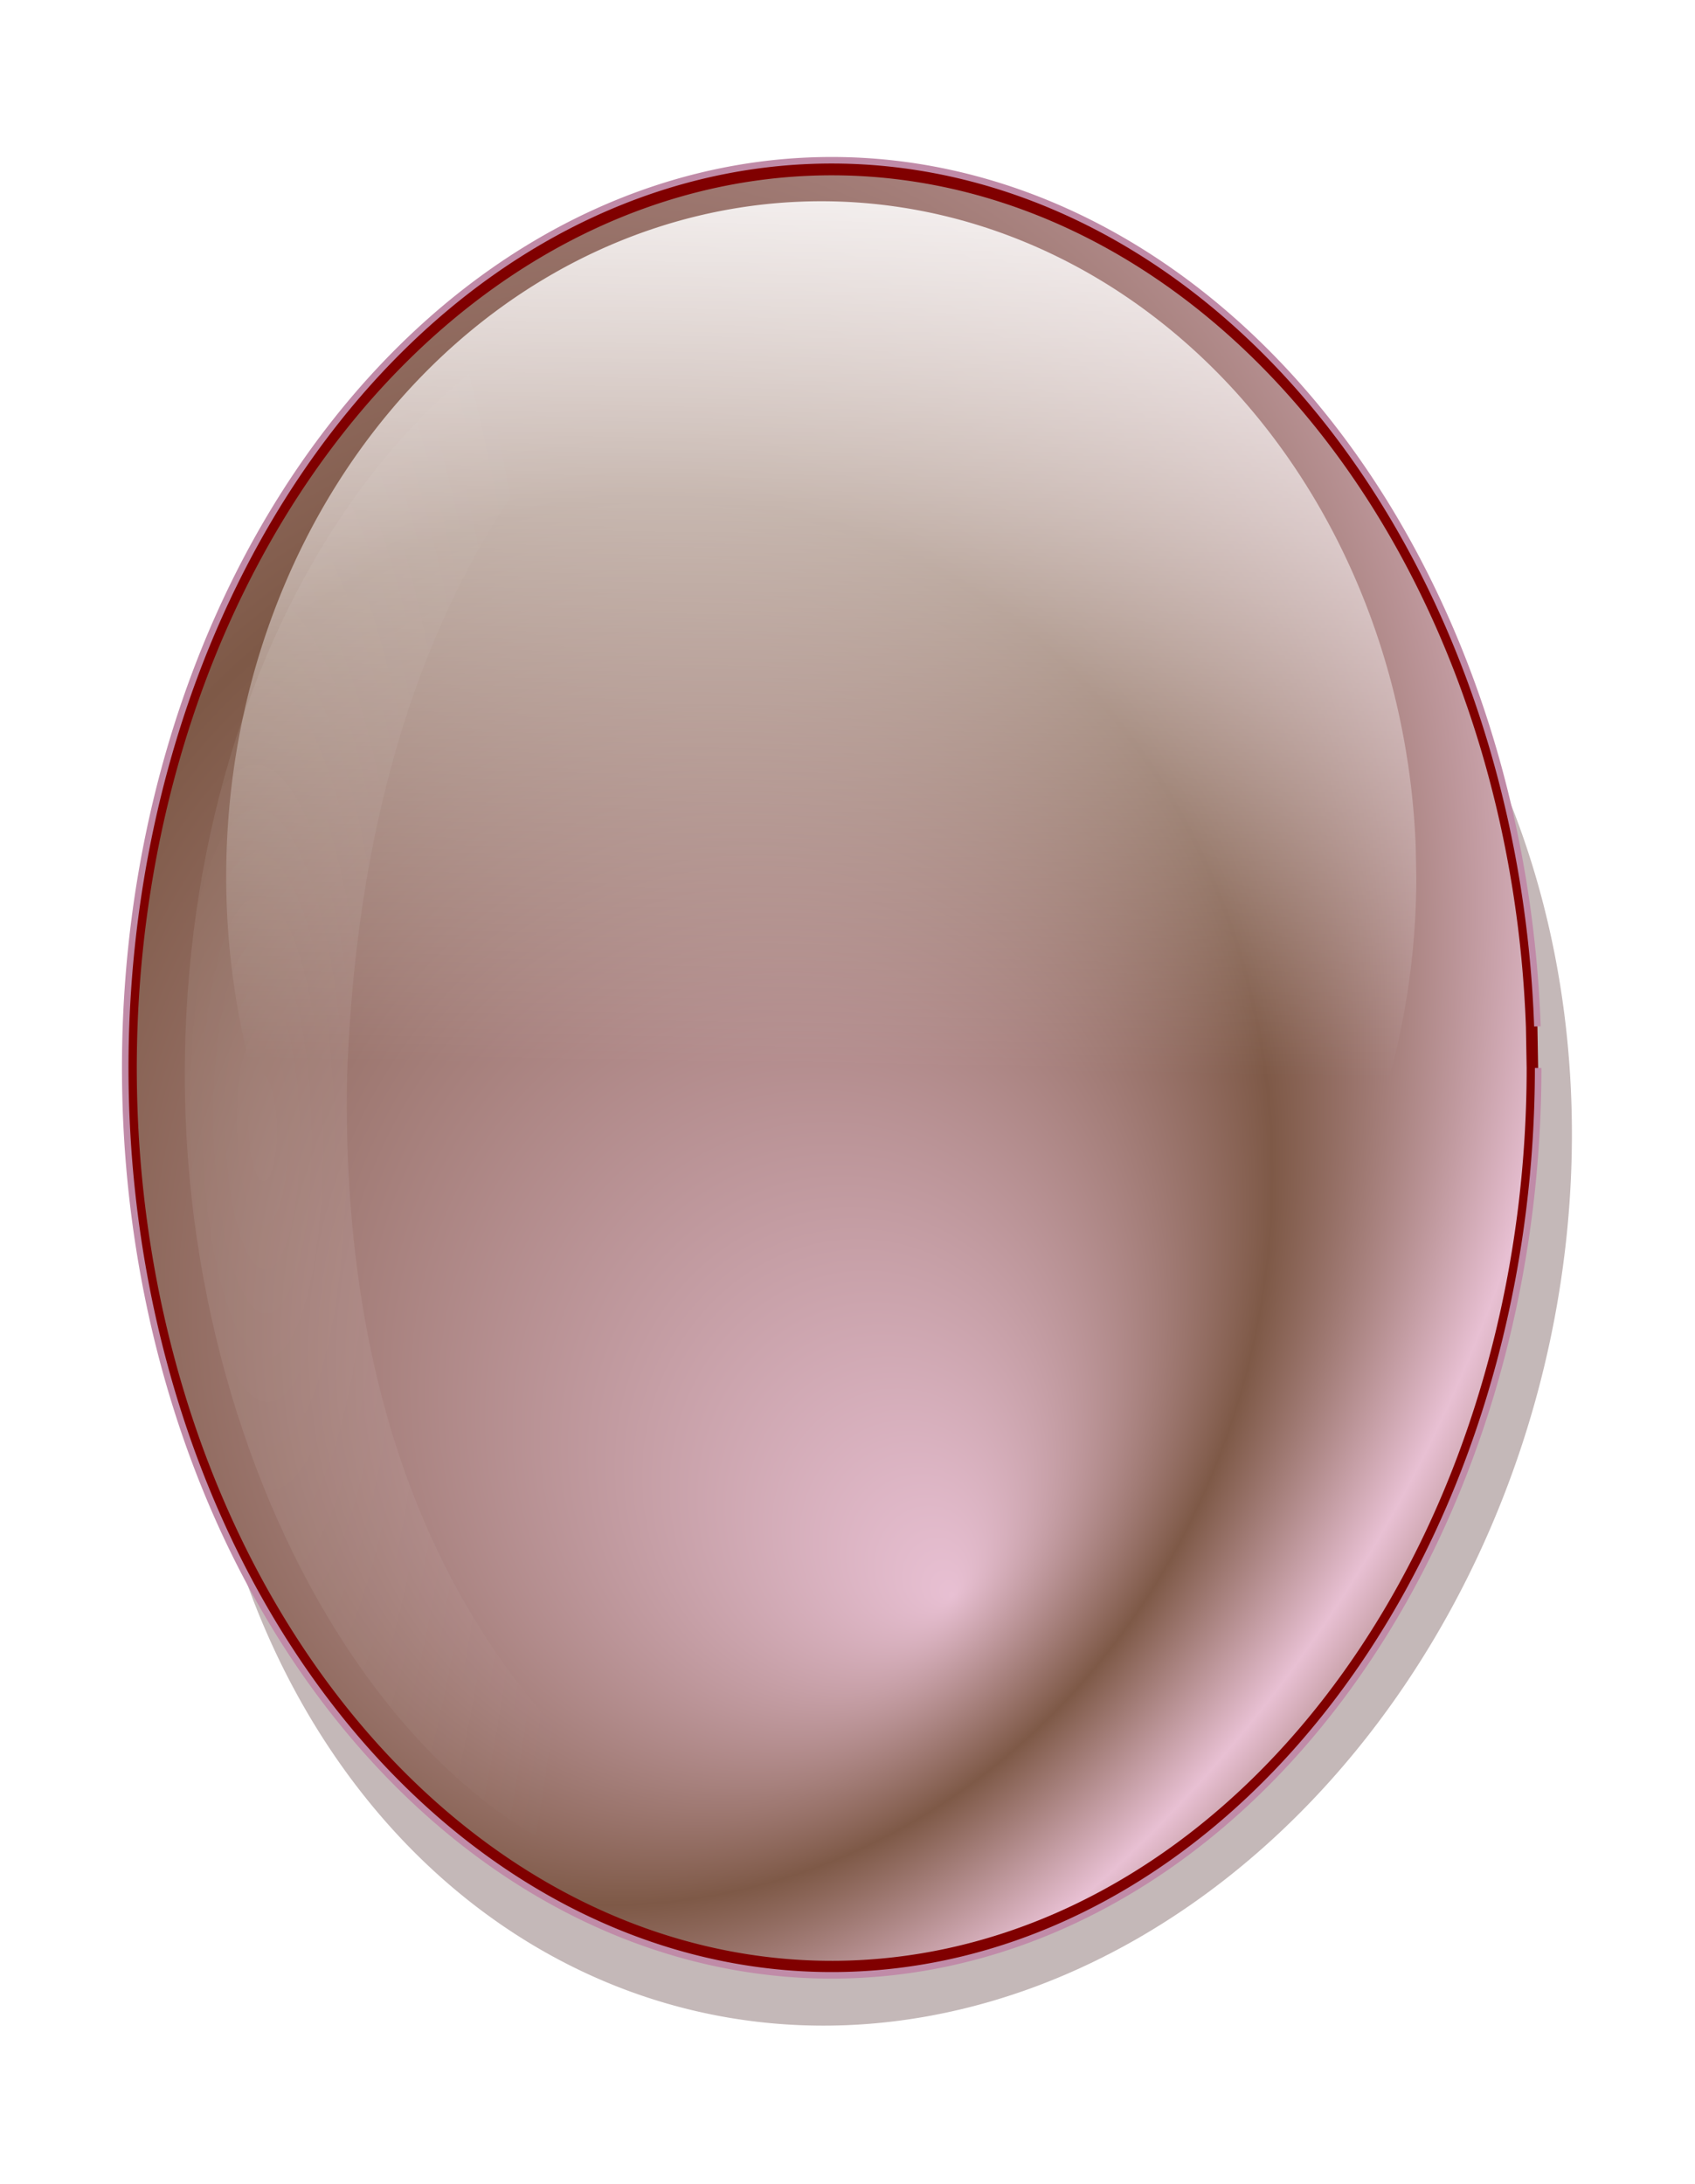
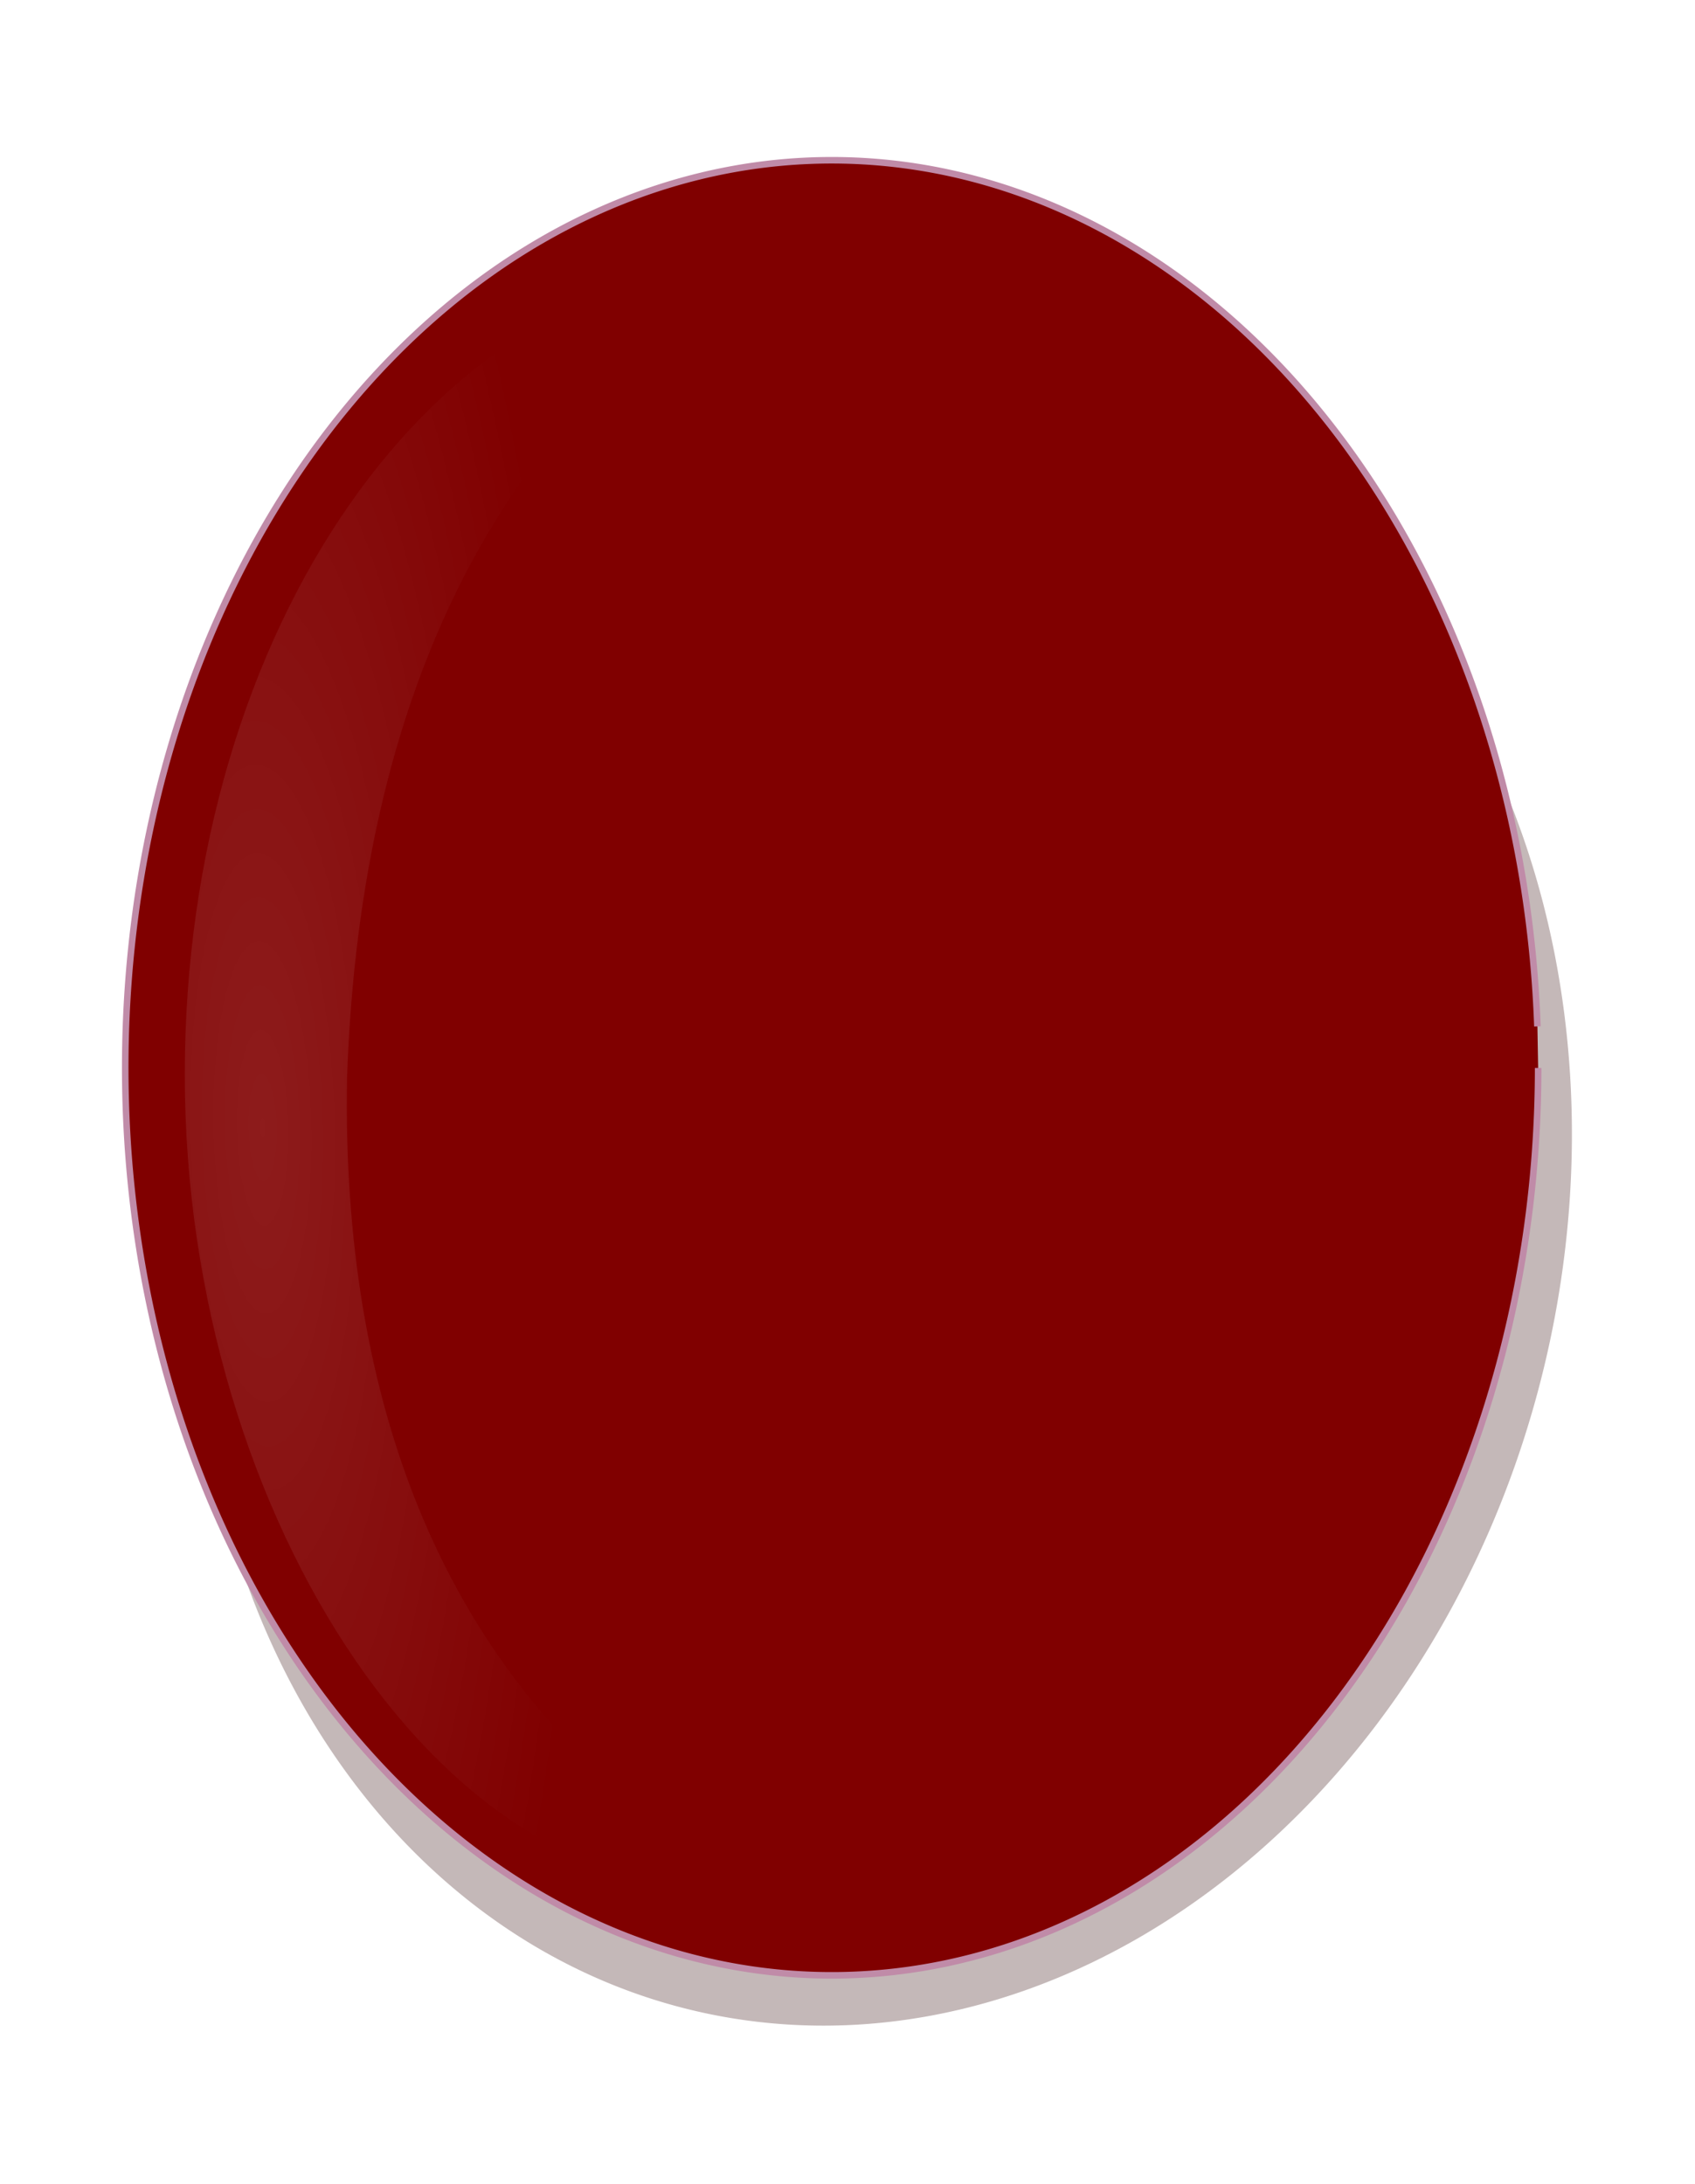
<svg xmlns="http://www.w3.org/2000/svg" viewBox="0 0 555.77 715.98" version="1.0">
  <defs>
    <filter id="c">
      <feGaussianBlur stdDeviation="17.024" />
    </filter>
    <filter id="e">
      <feGaussianBlur stdDeviation="7.377" />
    </filter>
    <filter id="a">
      <feGaussianBlur stdDeviation="17.761" />
    </filter>
    <radialGradient id="f" gradientUnits="userSpaceOnUse" cy="527.31" cx="-17.411" gradientTransform="matrix(1.144 -.025 .089 4.671 -44.201 -1910.4)" r="198.46">
      <stop stop-color="#fff" offset="0" />
      <stop stop-opacity="0" stop-color="#fff" offset="1" />
    </radialGradient>
    <radialGradient id="b" gradientUnits="userSpaceOnUse" fx="555.52" fy="875.17" spreadMethod="reflect" cx="286.98" cy="669.73" r="441.43" gradientTransform="matrix(.463 .088 -.098 .515 140.97 23.736)">
      <stop stop-color="#e8c0d3" offset="0" />
      <stop stop-color="#7e5947" offset="1" />
    </radialGradient>
    <linearGradient id="d" y2="742.16" gradientUnits="userSpaceOnUse" x2="505.84" y1="-194.96" x1="525.13">
      <stop stop-color="#fff" offset="0" />
      <stop stop-opacity="0" stop-color="#fff" offset="1" />
    </linearGradient>
  </defs>
  <path d="M588.57 442.36a228.57 327.14 0 11-457.14 0 228.57 327.14 0 11457.14 0z" transform="matrix(.984 0 -.06 .822 -38.056 31.603)" opacity=".528" filter="url(#a)" fill="#2b0000" />
  <path d="M504.34 350.15a231.64 297.55 0 11-.241-13.628" stroke="#c08ba8" stroke-width="2.144" fill="maroon" />
-   <path d="M500.57 350.16a227.86 292.7 0 11-.24-13.41" fill="url(#b)" />
-   <path d="M888.57 560.93a441.43 634.29 0 11-.46-29.05" transform="matrix(.442 0 0 .349 71.643 91.621)" filter="url(#c)" fill="url(#d)" />
-   <path d="M41.785 514.99c-8.571 501.41 303.64 598.71 279.64 602.41-205.58 31.8-392.85-270.55-392.85-603.94.001-333.38 176-603.96 392.86-603.96 42.57.005-262.5 80.123-279.64 605.49z" transform="matrix(.47 0 0 .438 94.163 127.41)" opacity=".33" filter="url(#e)" fill="url(#f)" />
+   <path d="M41.785 514.99c-8.571 501.41 303.64 598.71 279.64 602.41-205.58 31.8-392.85-270.55-392.85-603.94.001-333.38 176-603.96 392.86-603.96 42.57.005-262.5 80.123-279.64 605.49" transform="matrix(.47 0 0 .438 94.163 127.41)" opacity=".33" filter="url(#e)" fill="url(#f)" />
</svg>